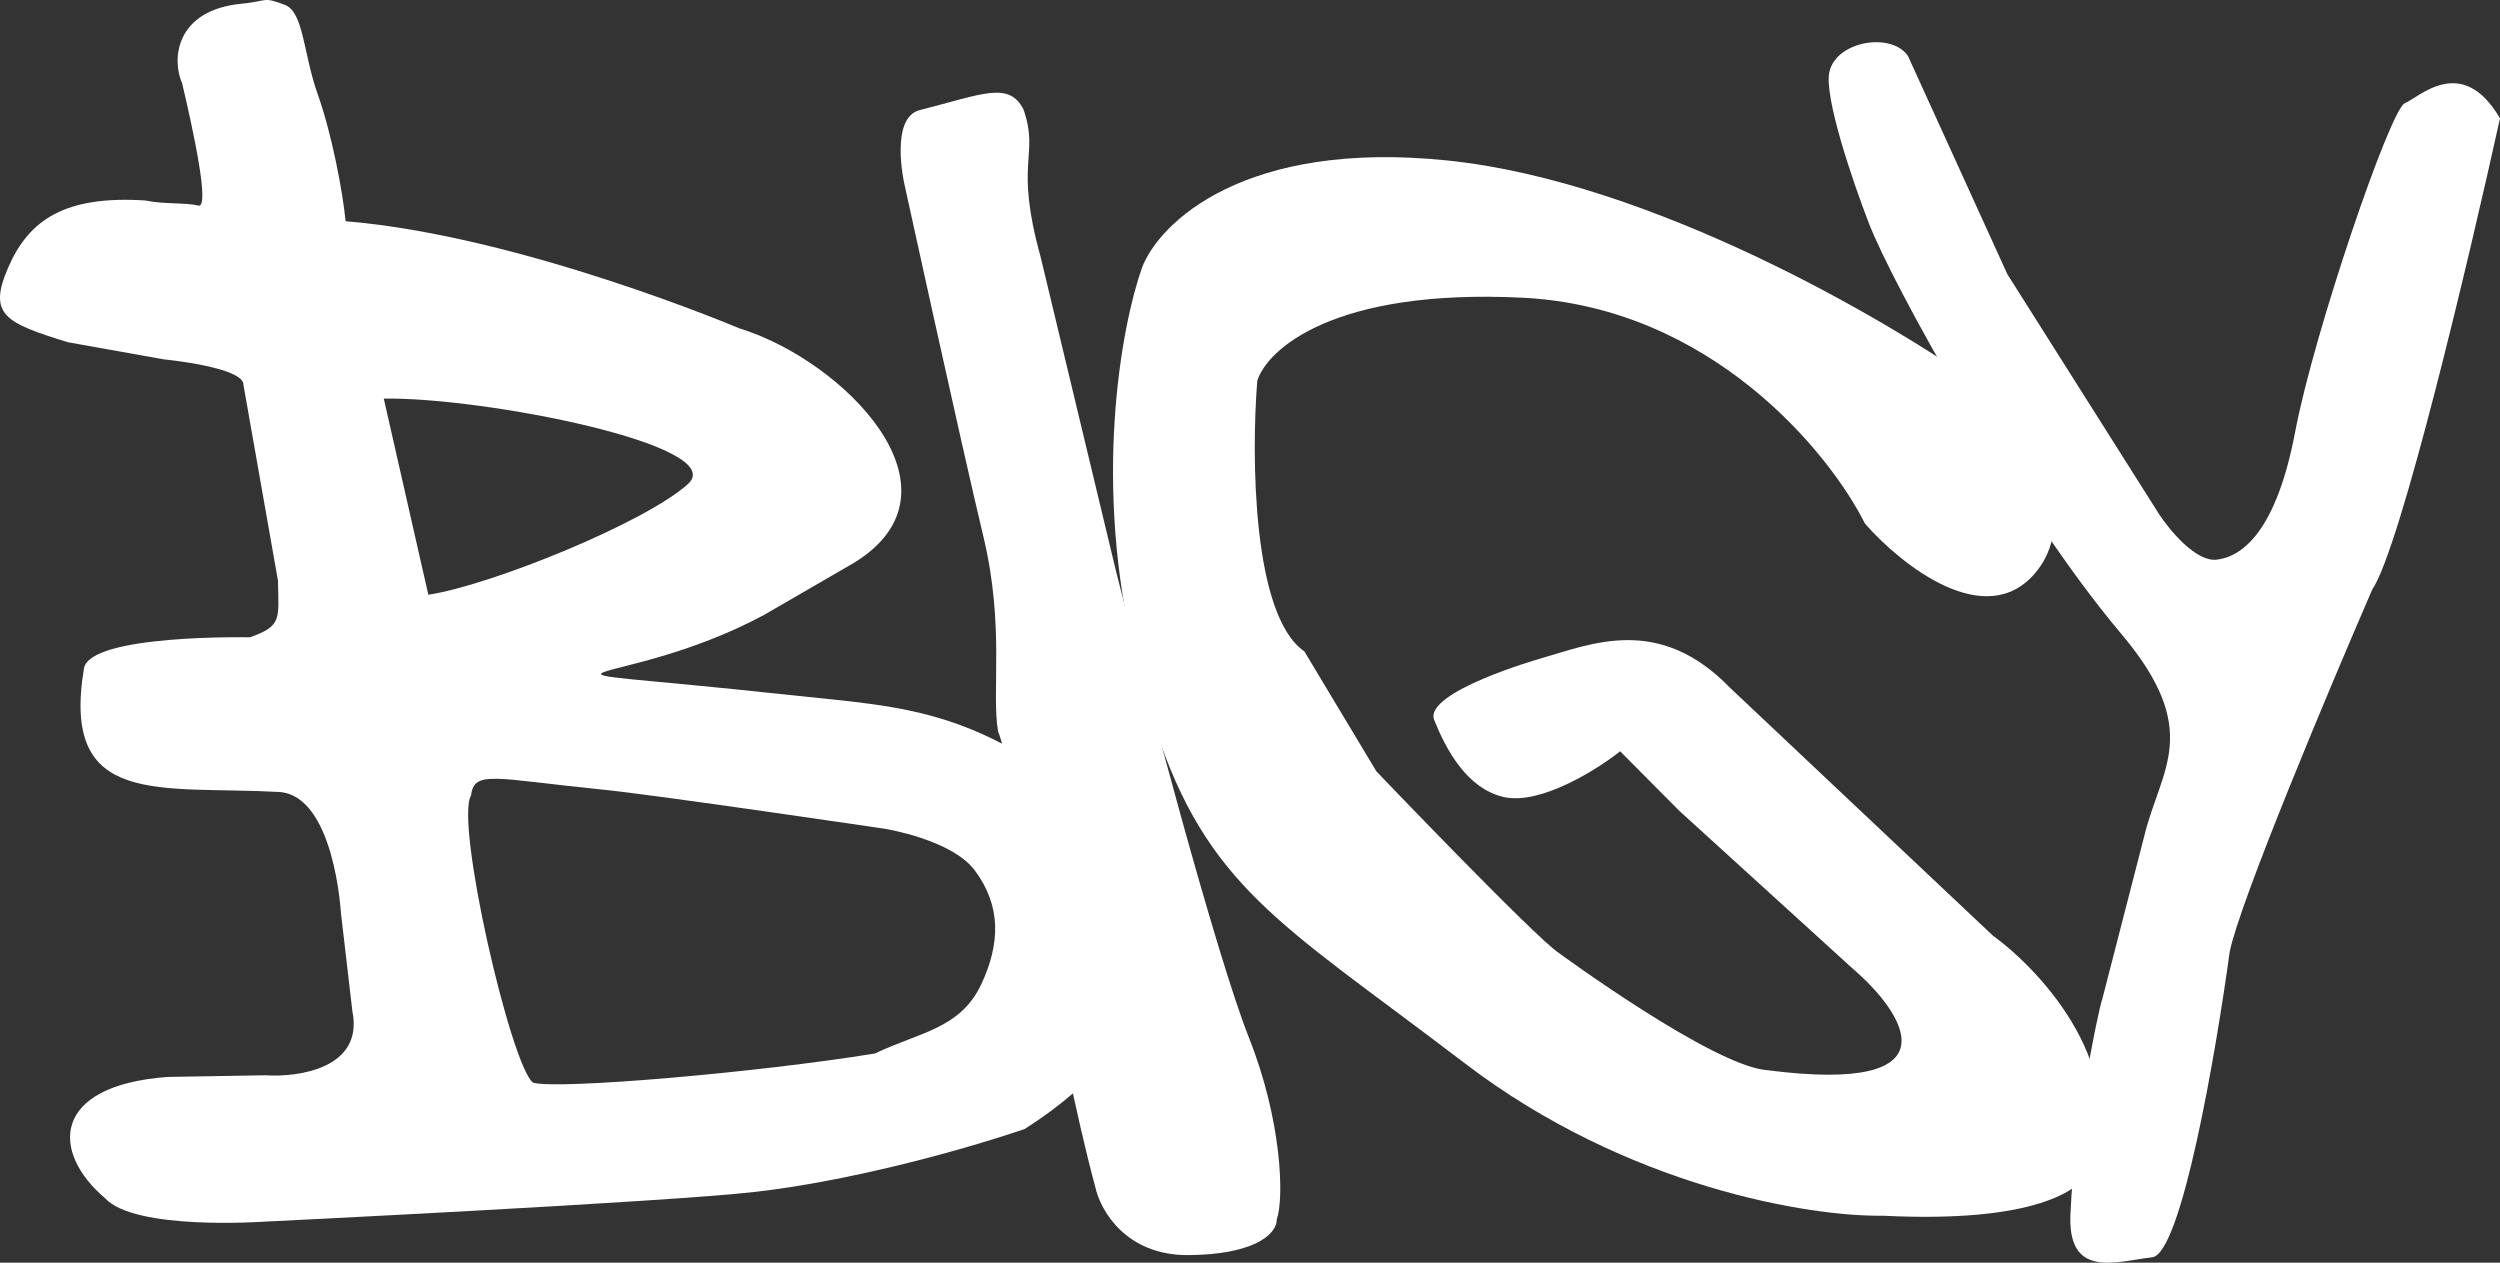
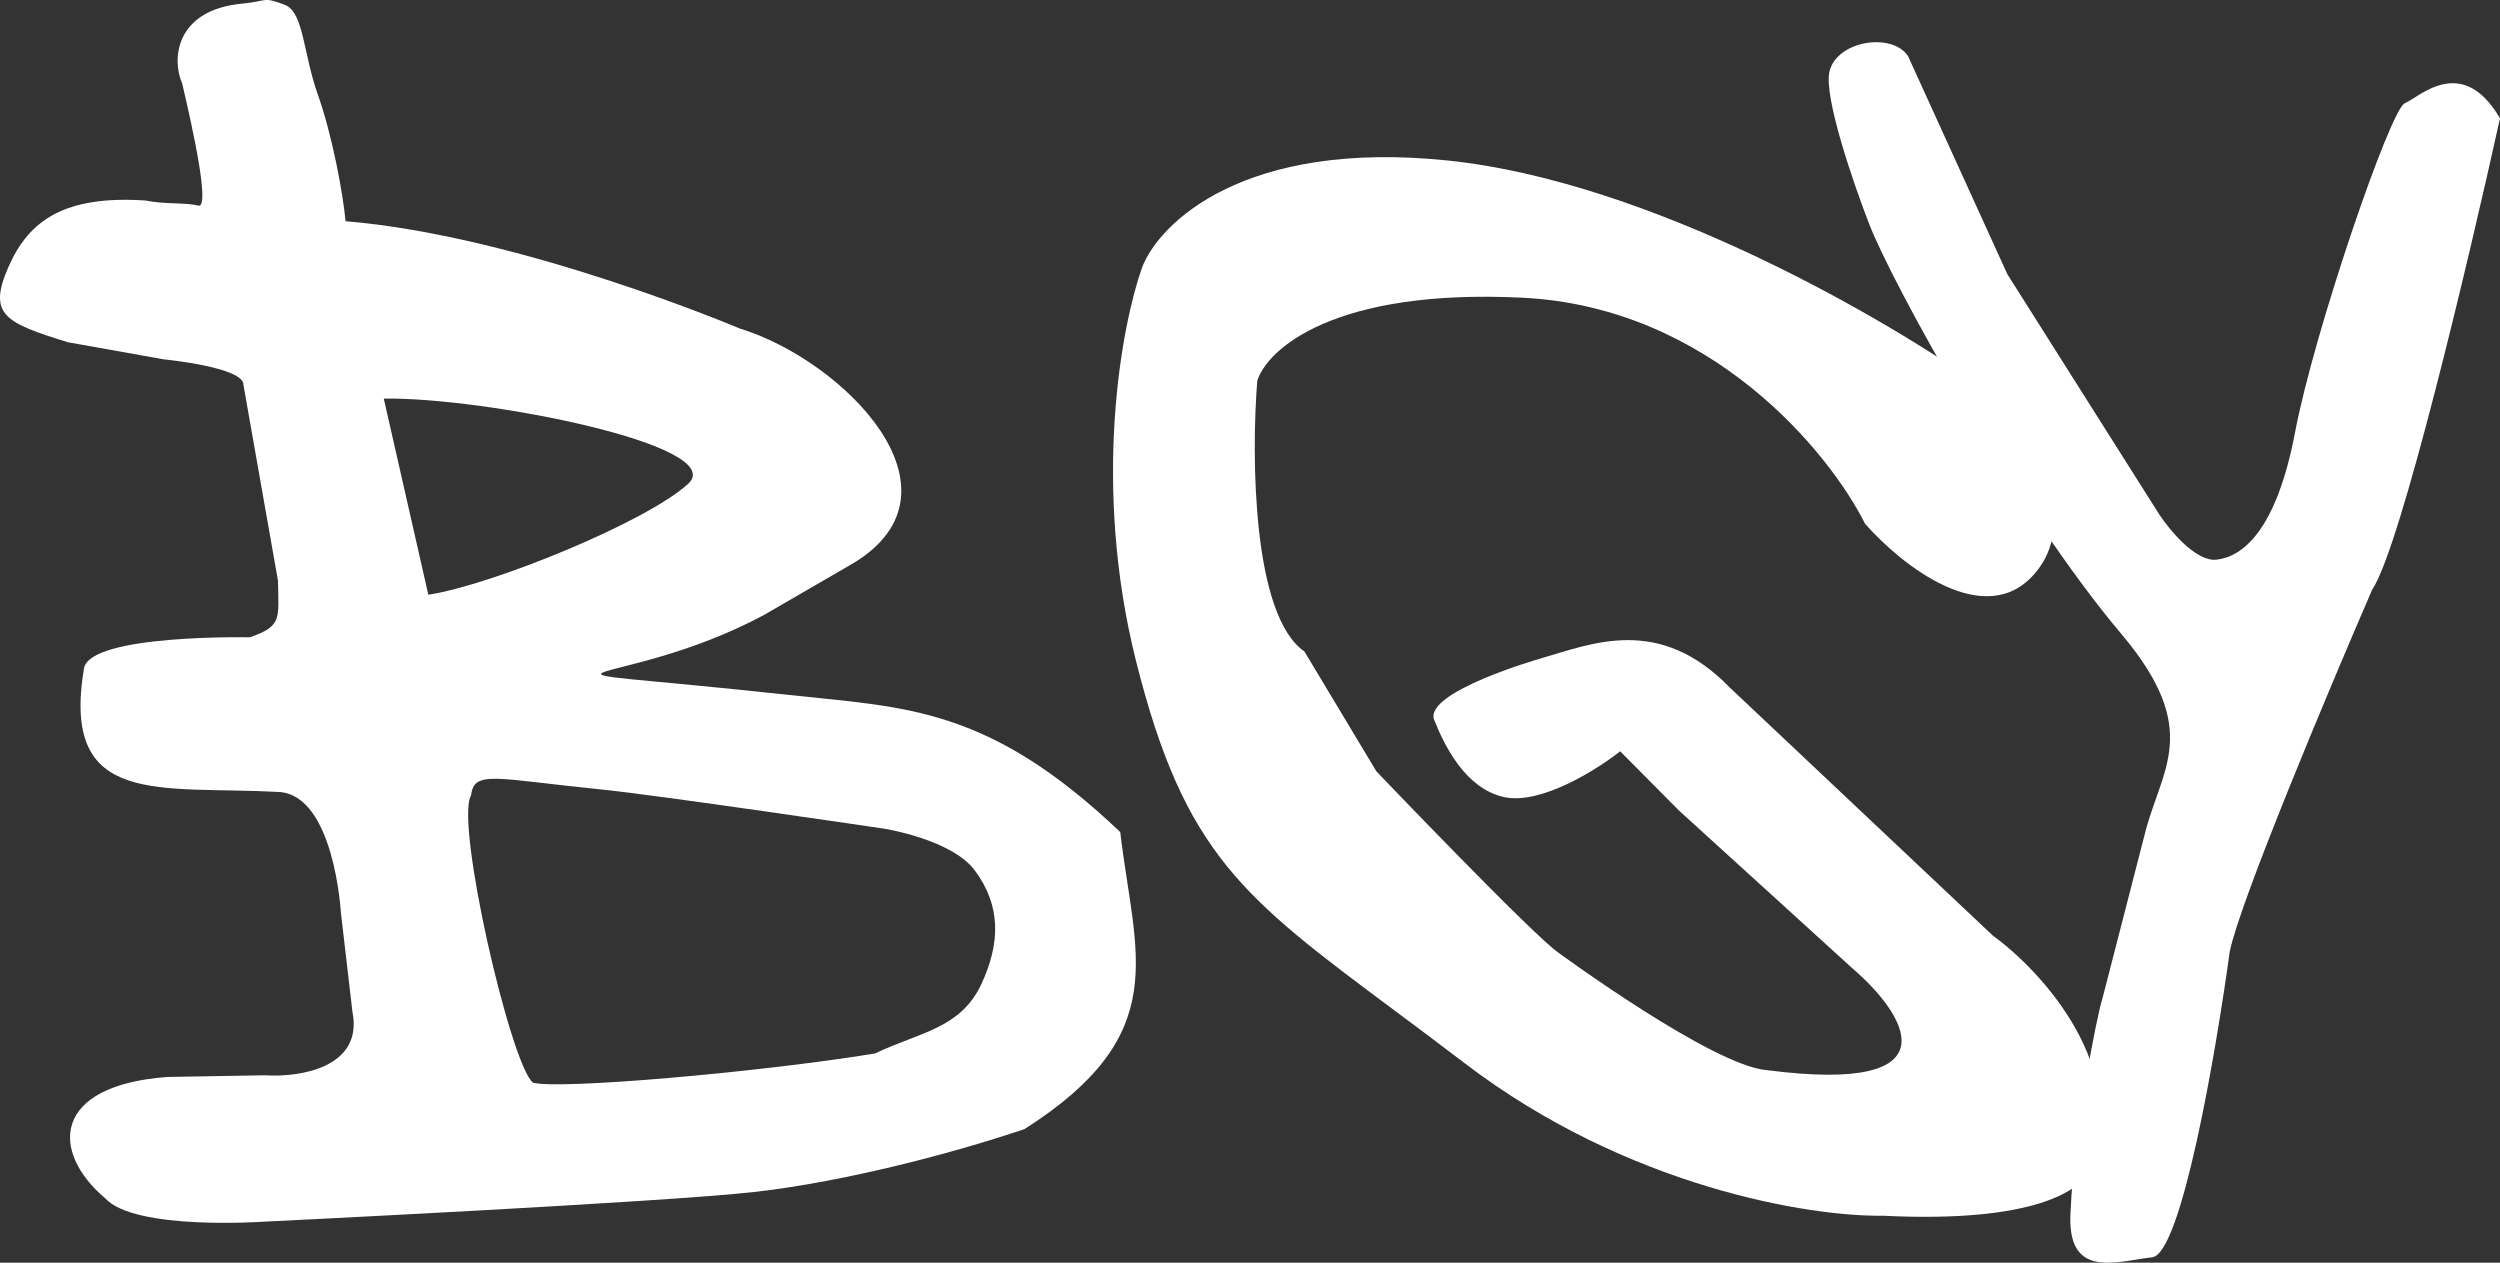
<svg xmlns="http://www.w3.org/2000/svg" width="1281" height="647" viewBox="0 0 1281 647" fill="none">
  <rect x="0" y="0" width="1281" height="647" fill="#333333" stroke="none" />
  <g clip-path="url(#clip0_2336_2)">
    <path d="M1086.73 324.537C1129.1 374.687 1107.06 393.94 1098.79 428.146L1077.31 511.539C1074.04 521.671 1062.53 582.311 1061 620.184C1058.48 655.953 1084.09 646.372 1102.78 644.233C1117.72 642.526 1135.48 539.234 1142.48 487.798C1147.55 462.384 1193.3 353.379 1215.54 302.052C1230.01 280.884 1265.21 132.283 1281 60.628C1261.54 27.374 1239.65 49.833 1232.21 52.901C1224.77 55.969 1185.72 170.197 1176.06 221.194C1166.4 272.191 1148.99 285.268 1135.8 286.777C1125.24 287.982 1111.78 271.78 1106.36 263.529L1028.56 140.486L977.688 28.776C969.568 16.4 941.116 20.761 937.403 36.707C934.433 49.465 949.606 93.705 957.562 114.231C968.822 143.989 1033.77 261.851 1086.73 324.537Z" fill="white" />
    <path d="M780.042 152.542C876.56 157.301 937.314 231.716 955.625 268.329C974.207 289.52 1017.73 324.16 1043.2 293.181C1068.67 262.203 1035.7 217.228 1016.03 198.611C968.226 164.363 846.487 93.144 741.961 82.261C637.436 71.378 593.899 114.277 585.196 137.086C574.692 166.514 559.363 248.027 582.084 338.655C606.876 437.54 637.07 460.033 713.862 517.244C725.047 525.577 737.223 534.647 750.513 544.795C834.14 608.661 928.065 623.494 964.579 622.926C1044.27 626.897 1065.55 609.156 1070.66 600.32C1092.44 548.214 1046.75 498.019 1021.18 479.438L886.464 352.414C849.924 314.725 815.419 329.957 788.995 337.527C788.995 337.527 729.189 354.659 734.896 368.947C740.607 383.234 751.353 404.101 770.565 408.402C789.777 412.702 819.576 393.448 830.162 384.944L860.32 415.333L949.367 496.349C975.704 518.967 1003.79 561.033 905.445 548.355C877.769 546.303 798.832 488.363 798.832 488.363C786.606 480.352 705.276 395.255 705.276 395.255L668.36 333.78C641.685 315.421 641.151 233.702 644.22 195.137C649.279 178.955 683.524 147.783 780.042 152.542Z" fill="white" />
-     <path d="M503.789 274.488C492.628 228.009 463.356 94.064 463.356 94.064C463.356 94.064 455.648 59.921 471.581 56.342C503.741 48.126 517.068 41.538 524.474 56.166C532.715 80.169 519.508 82.217 533.25 131.798L572.03 293.43C587.703 355.306 623.235 489.597 639.973 531.731C656.711 573.865 658.094 613.668 654.228 624.786C654.189 633.155 641.128 642.916 608.907 643.115C576.686 643.314 563.685 619.894 561.216 608.16C541.767 536.474 518.535 390.489 511.411 374.845C507.923 354.397 514.95 320.967 503.789 274.488Z" fill="white" />
    <path fill-rule="evenodd" clip-rule="evenodd" d="M74.451 102.726C84.079 104.765 95.334 103.7 101.561 105.357C107.789 107.014 98.92 66.45 93.326 42.678C87.944 30.652 89.603 5.097 124.072 1.87C137.33 0.628 134.351 -2.003 146.378 2.657C155.677 6.906 155.382 27.427 162.845 48.45C170.308 69.474 175.715 99.05 177.08 113.347C267.049 120.802 378.886 168.265 378.886 168.265C432.299 184.619 498.402 251.392 437.404 288.498L391.415 315.135C315.402 355.995 243.99 338.731 404.56 356.117C464.219 362.581 506.393 362.02 574.023 426.358C581.362 489.416 601.634 529.638 525.03 578.505C489.46 590.579 433.57 605.395 387.033 610.713C340.5 616.035 134.994 625.997 134.994 625.997C134.994 625.997 69.174 630.615 53.93 614.046C25.834 590.289 26.323 556.133 86.004 551.819L135.787 550.974C153.146 552.151 186.404 547.255 180.568 518.273L174.668 467.573C174.668 467.573 171.259 407.346 142.832 405.797C82.094 402.483 31.045 414.317 43.026 342.515C46.026 324.84 128.041 326.55 128.041 326.55C144.536 320.763 142.789 317.358 142.431 297.537L124.764 197.314C125.336 188.125 83.924 184.132 83.924 184.132L34.709 175.345C2.631 165.382 -6.377 161.374 4.246 136.96C14.868 112.547 33.436 100.097 74.451 102.726ZM273.072 554.735C261.525 545.233 233.005 420.99 241.391 407.57C242.854 394.364 253.756 399.082 308.641 404.581C336.378 407.362 453.246 424.64 453.246 424.64C453.246 424.64 487.584 430.08 499.456 445.968C513.112 464.242 512.5 483.516 502.886 504.164C492.164 527.189 471.278 528.813 448.3 539.817C387.629 549.667 285.338 558.447 273.072 554.735ZM219.477 304.745L196.644 204.244C247.535 203.382 374.3 228.24 352.522 247.996C330.748 267.751 251.85 299.791 219.477 304.745Z" fill="white" />
  </g>
  <defs>
    <clipPath id="clip0_2336_2">
      <rect width="1281" height="647" fill="white" />
    </clipPath>
  </defs>
</svg>